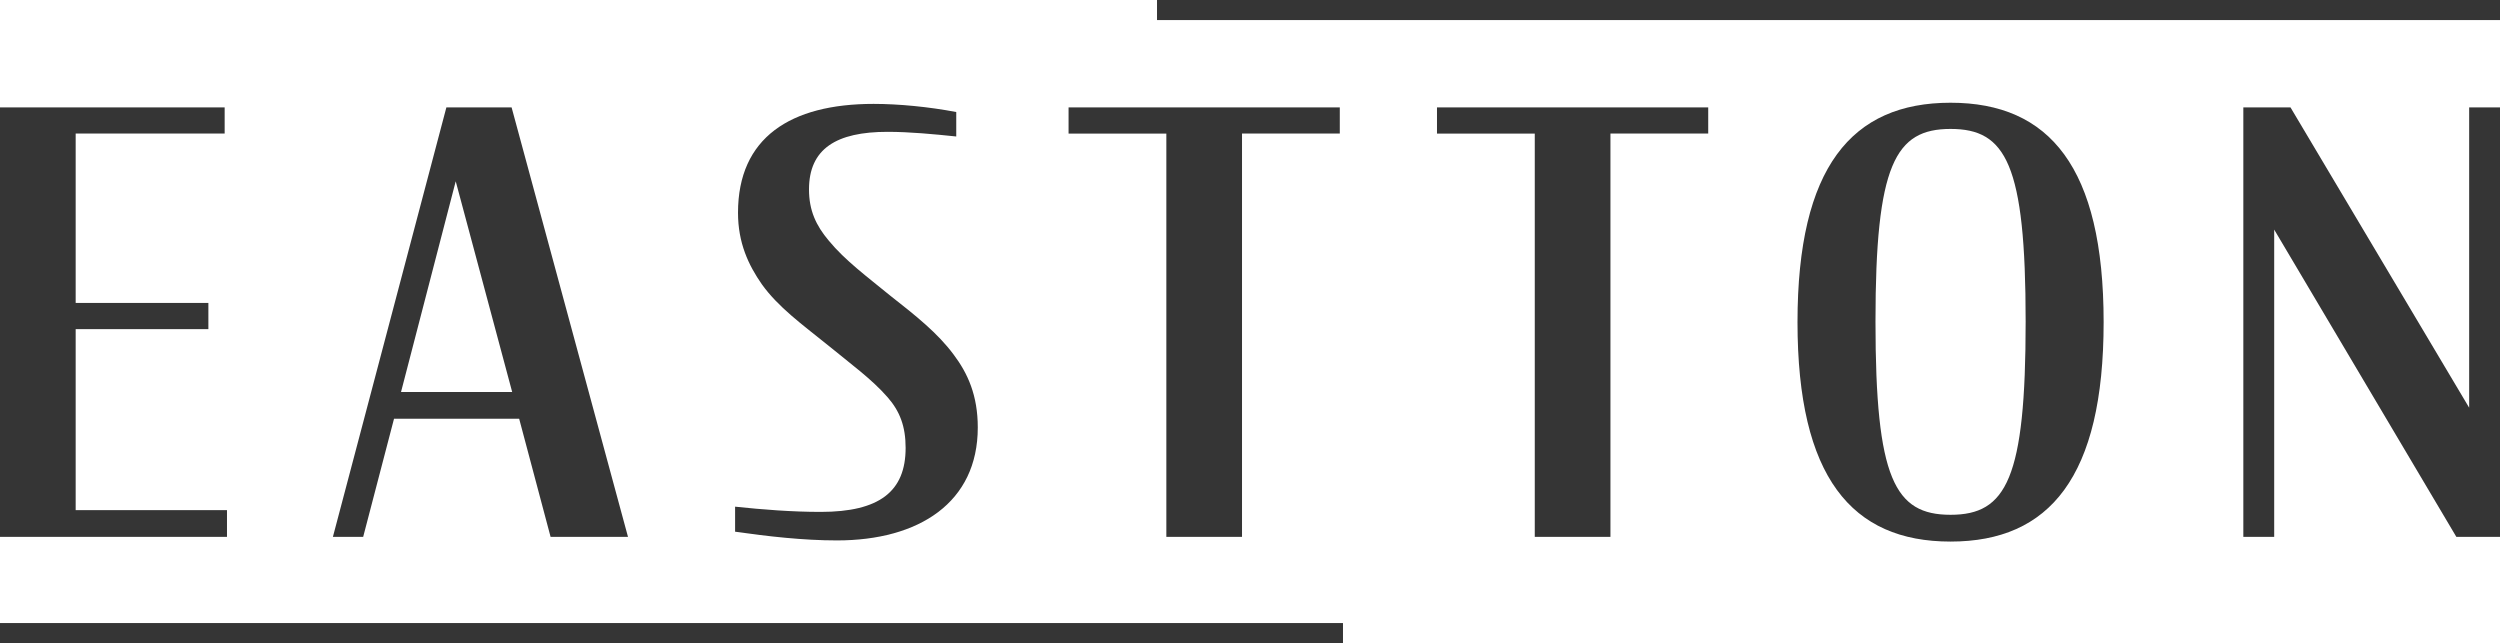
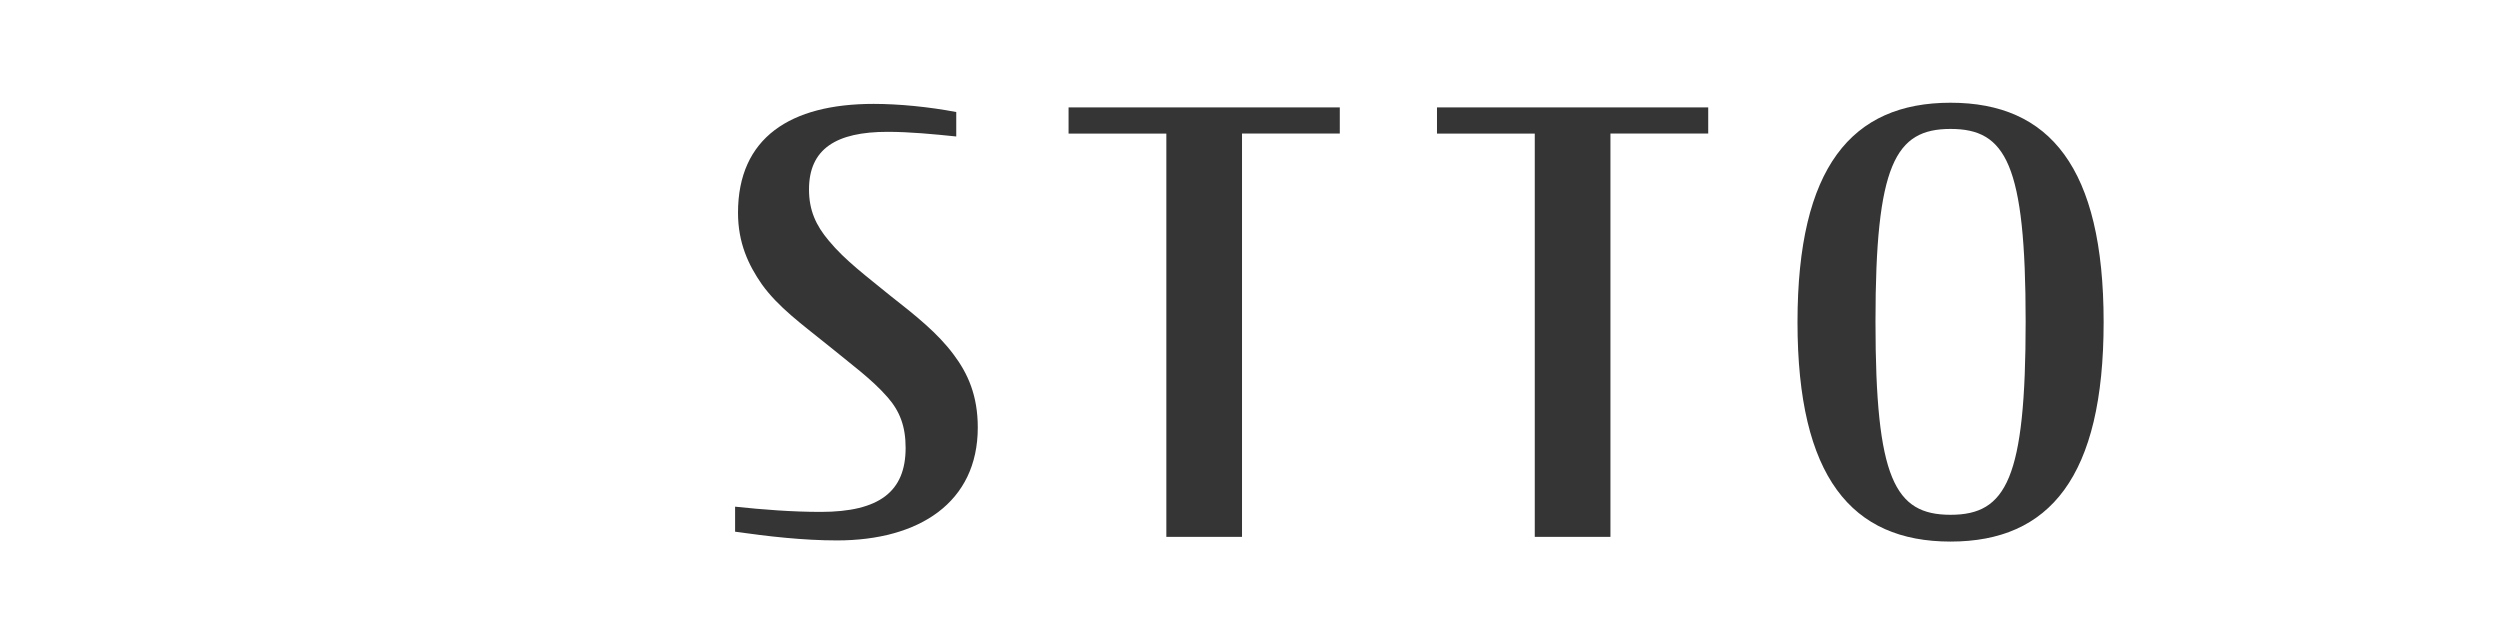
<svg xmlns="http://www.w3.org/2000/svg" id="Capa_1" data-name="Capa 1" viewBox="0 0 1080 277.83">
  <defs>
    <style>      .cls-1 {        fill: #353535;      }    </style>
  </defs>
  <g>
-     <path class="cls-1" d="M0,46.39h97.05v11.31H32.69v73.17h57.33v11.31h-57.33v78.19h65.37v11.57H0V46.39Z" />
-     <path class="cls-1" d="M192.85,46.39h28.16l50.29,185.55h-33.44l-13.58-51.04h-54.06l-13.33,51.04h-13.08l49.03-185.55ZM173.24,169.34h48.02l-24.39-91.02-23.63,91.02Z" />
    <path class="cls-1" d="M317.56,229.69v-10.81c11.82,1.26,24.64,2.26,36.96,2.26,25.39,0,36.71-8.8,36.71-27.66,0-9.3-2.51-15.84-7.79-21.87-6.79-7.79-15.84-14.33-25.65-22.38-11.57-9.3-21.62-16.59-28.66-26.4-5.78-8.3-10.31-17.85-10.31-30.93,0-32.43,22.63-47.02,58.58-47.02,10.81,0,23.88,1.26,35.7,3.52v10.56c-9.81-1.01-20.11-2.01-29.67-2.01-22.13,0-33.94,7.29-33.94,24.89,0,9.05,3.02,15.59,8.55,22.13,7.04,8.55,16.59,15.59,26.4,23.63,11.56,9.05,20.62,16.34,27.4,25.4,6.29,8.3,10.56,17.85,10.56,31.68,0,32.43-25.4,48.78-60.84,48.78-14.58,0-29.92-1.76-44-3.77Z" />
    <path class="cls-1" d="M461.63,46.39h117.16v11.31h-42.24v174.24h-32.69V57.71h-42.24v-11.31Z" />
    <path class="cls-1" d="M620.79,46.39h117.16v11.31h-42.24v174.24h-32.69V57.71h-42.24v-11.31Z" />
    <path class="cls-1" d="M776.52,139.17c0-66.88,23.38-94.79,66.12-94.79s66.13,27.91,66.13,94.79-23.38,94.79-66.13,94.79-66.12-27.91-66.12-94.79ZM875.08,138.92c0-68.14-8.55-83.22-32.44-83.22s-32.43,15.34-32.43,83.22,8.3,83.47,32.43,83.47,32.44-15.59,32.44-83.47Z" />
-     <path class="cls-1" d="M982.45,99.19v132.75h-13.33V46.39h20.37l77.19,129.74V46.39h13.33v185.55h-18.86l-78.7-132.75Z" />
  </g>
-   <rect class="cls-1" x="499.83" width="580.17" height="8.67" />
-   <rect class="cls-1" y="269.16" width="580.17" height="8.67" />
</svg>